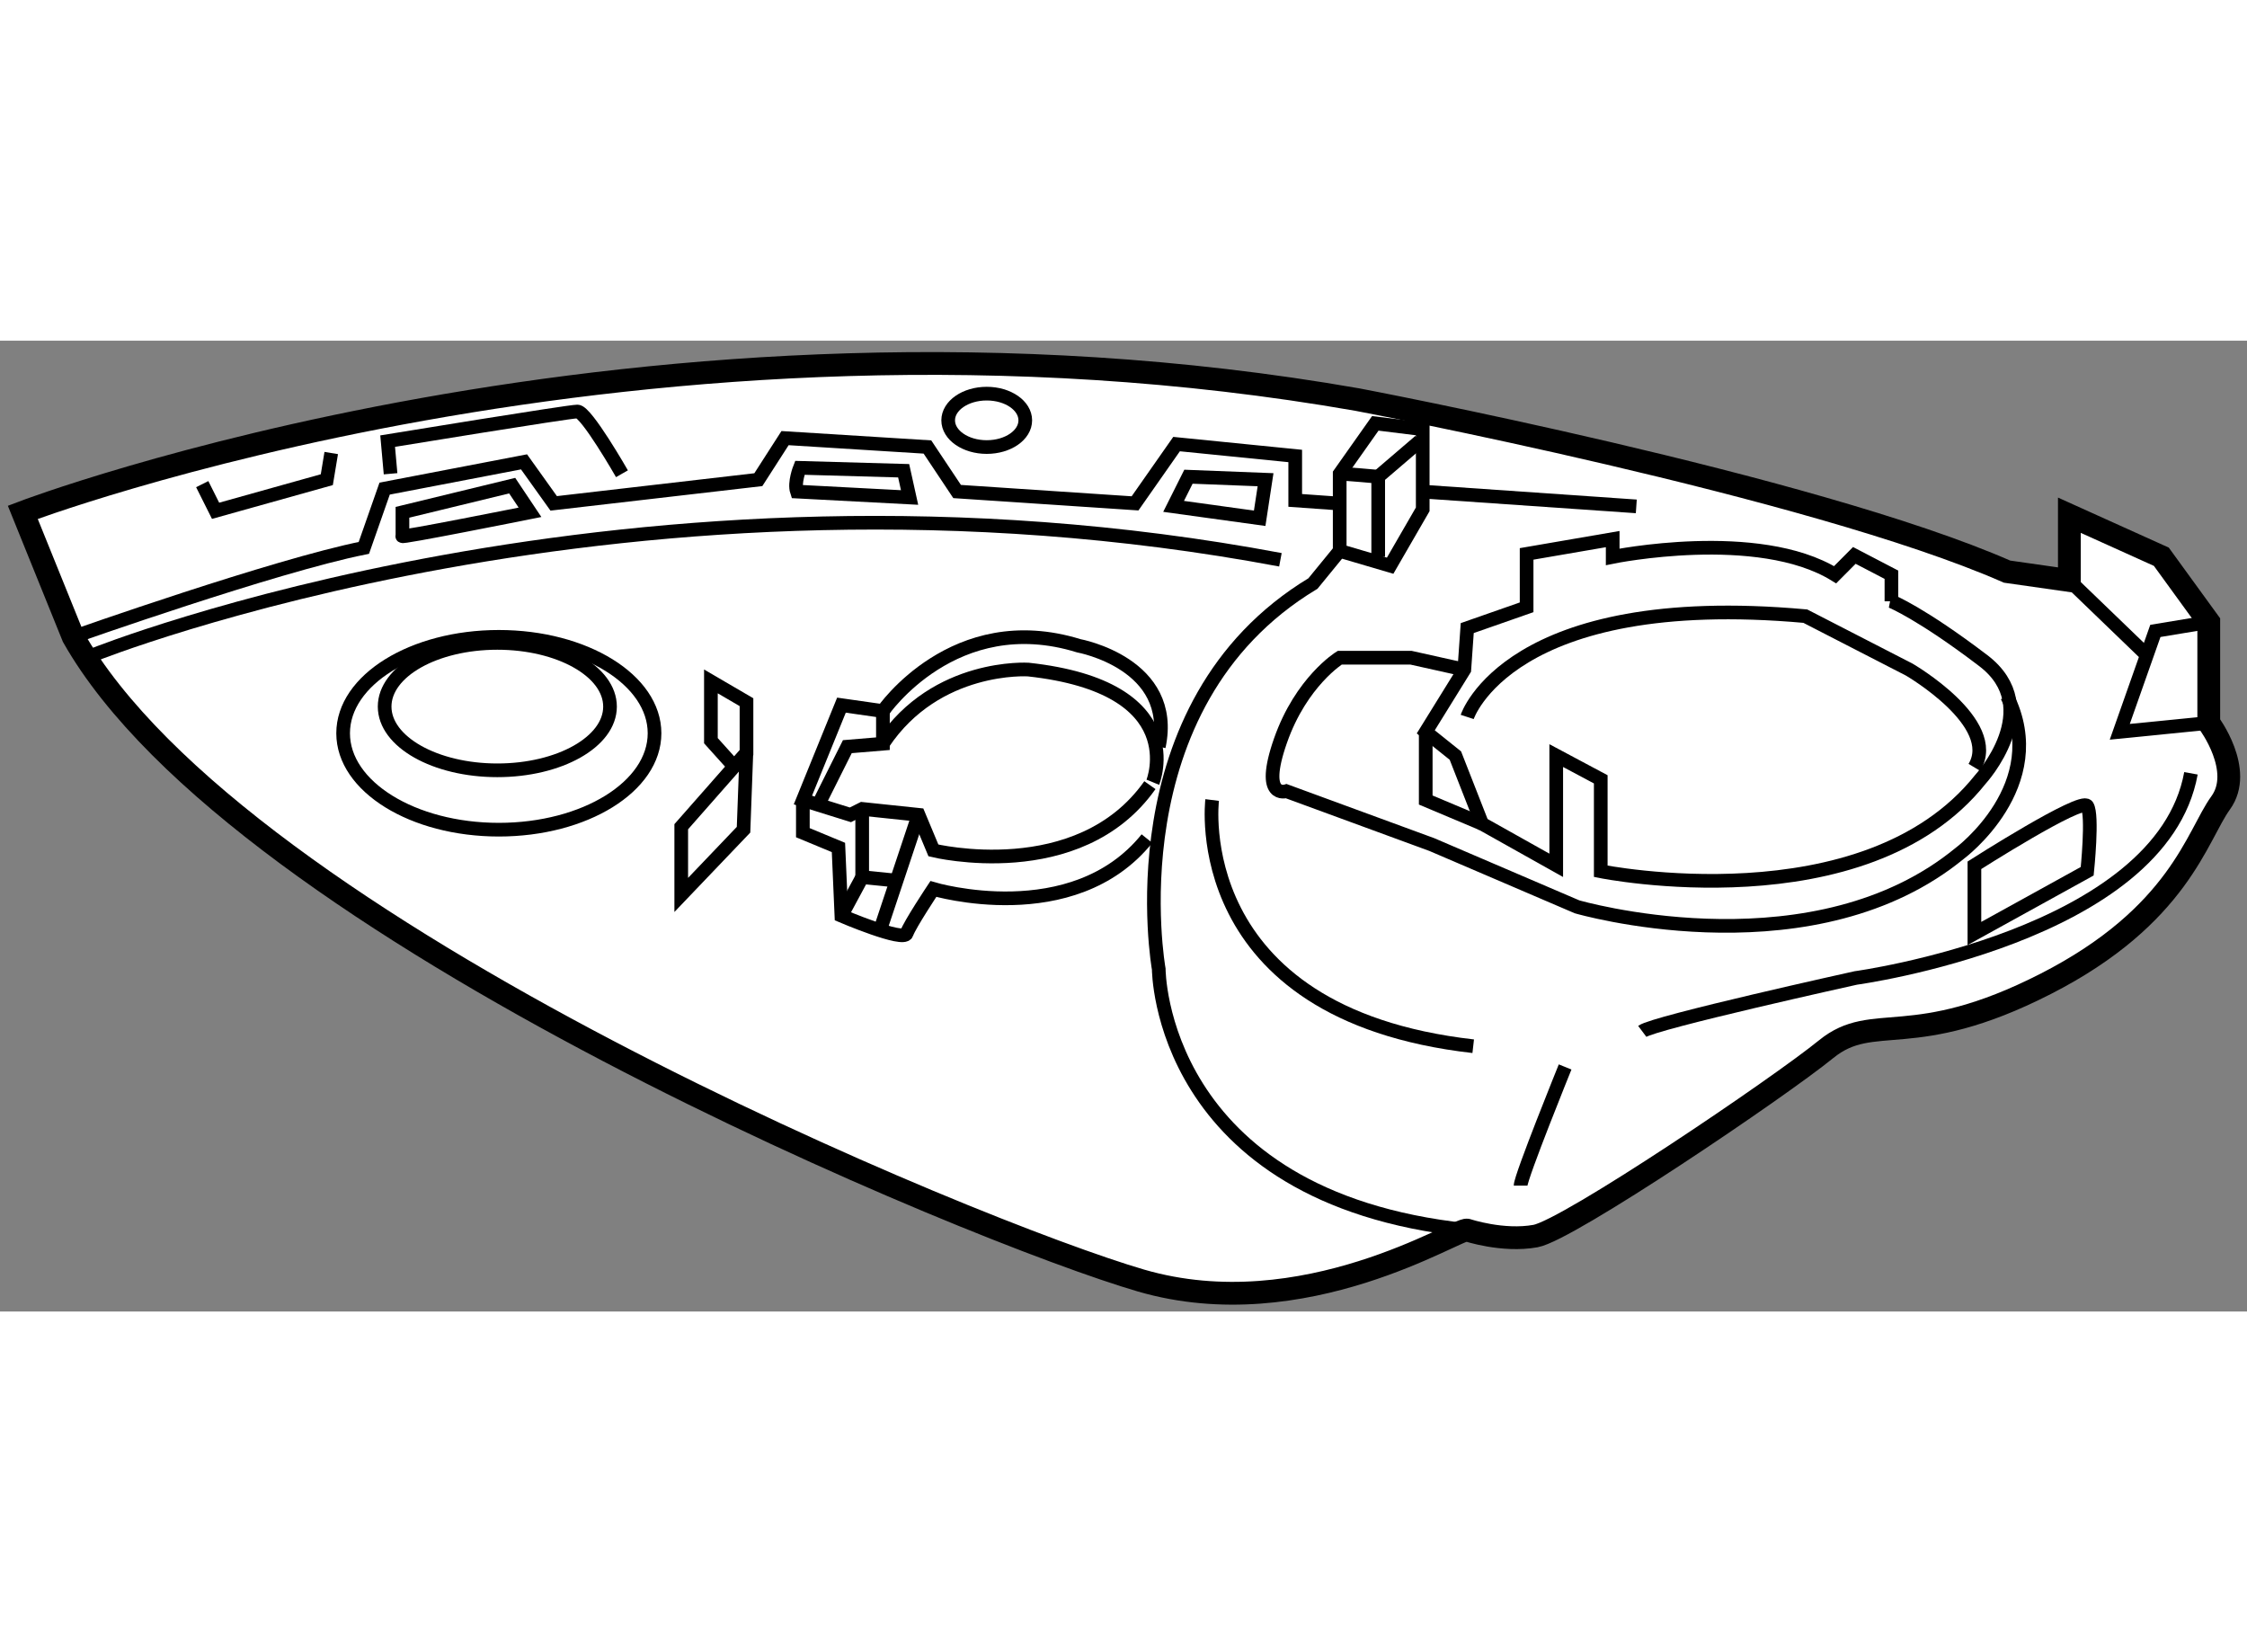
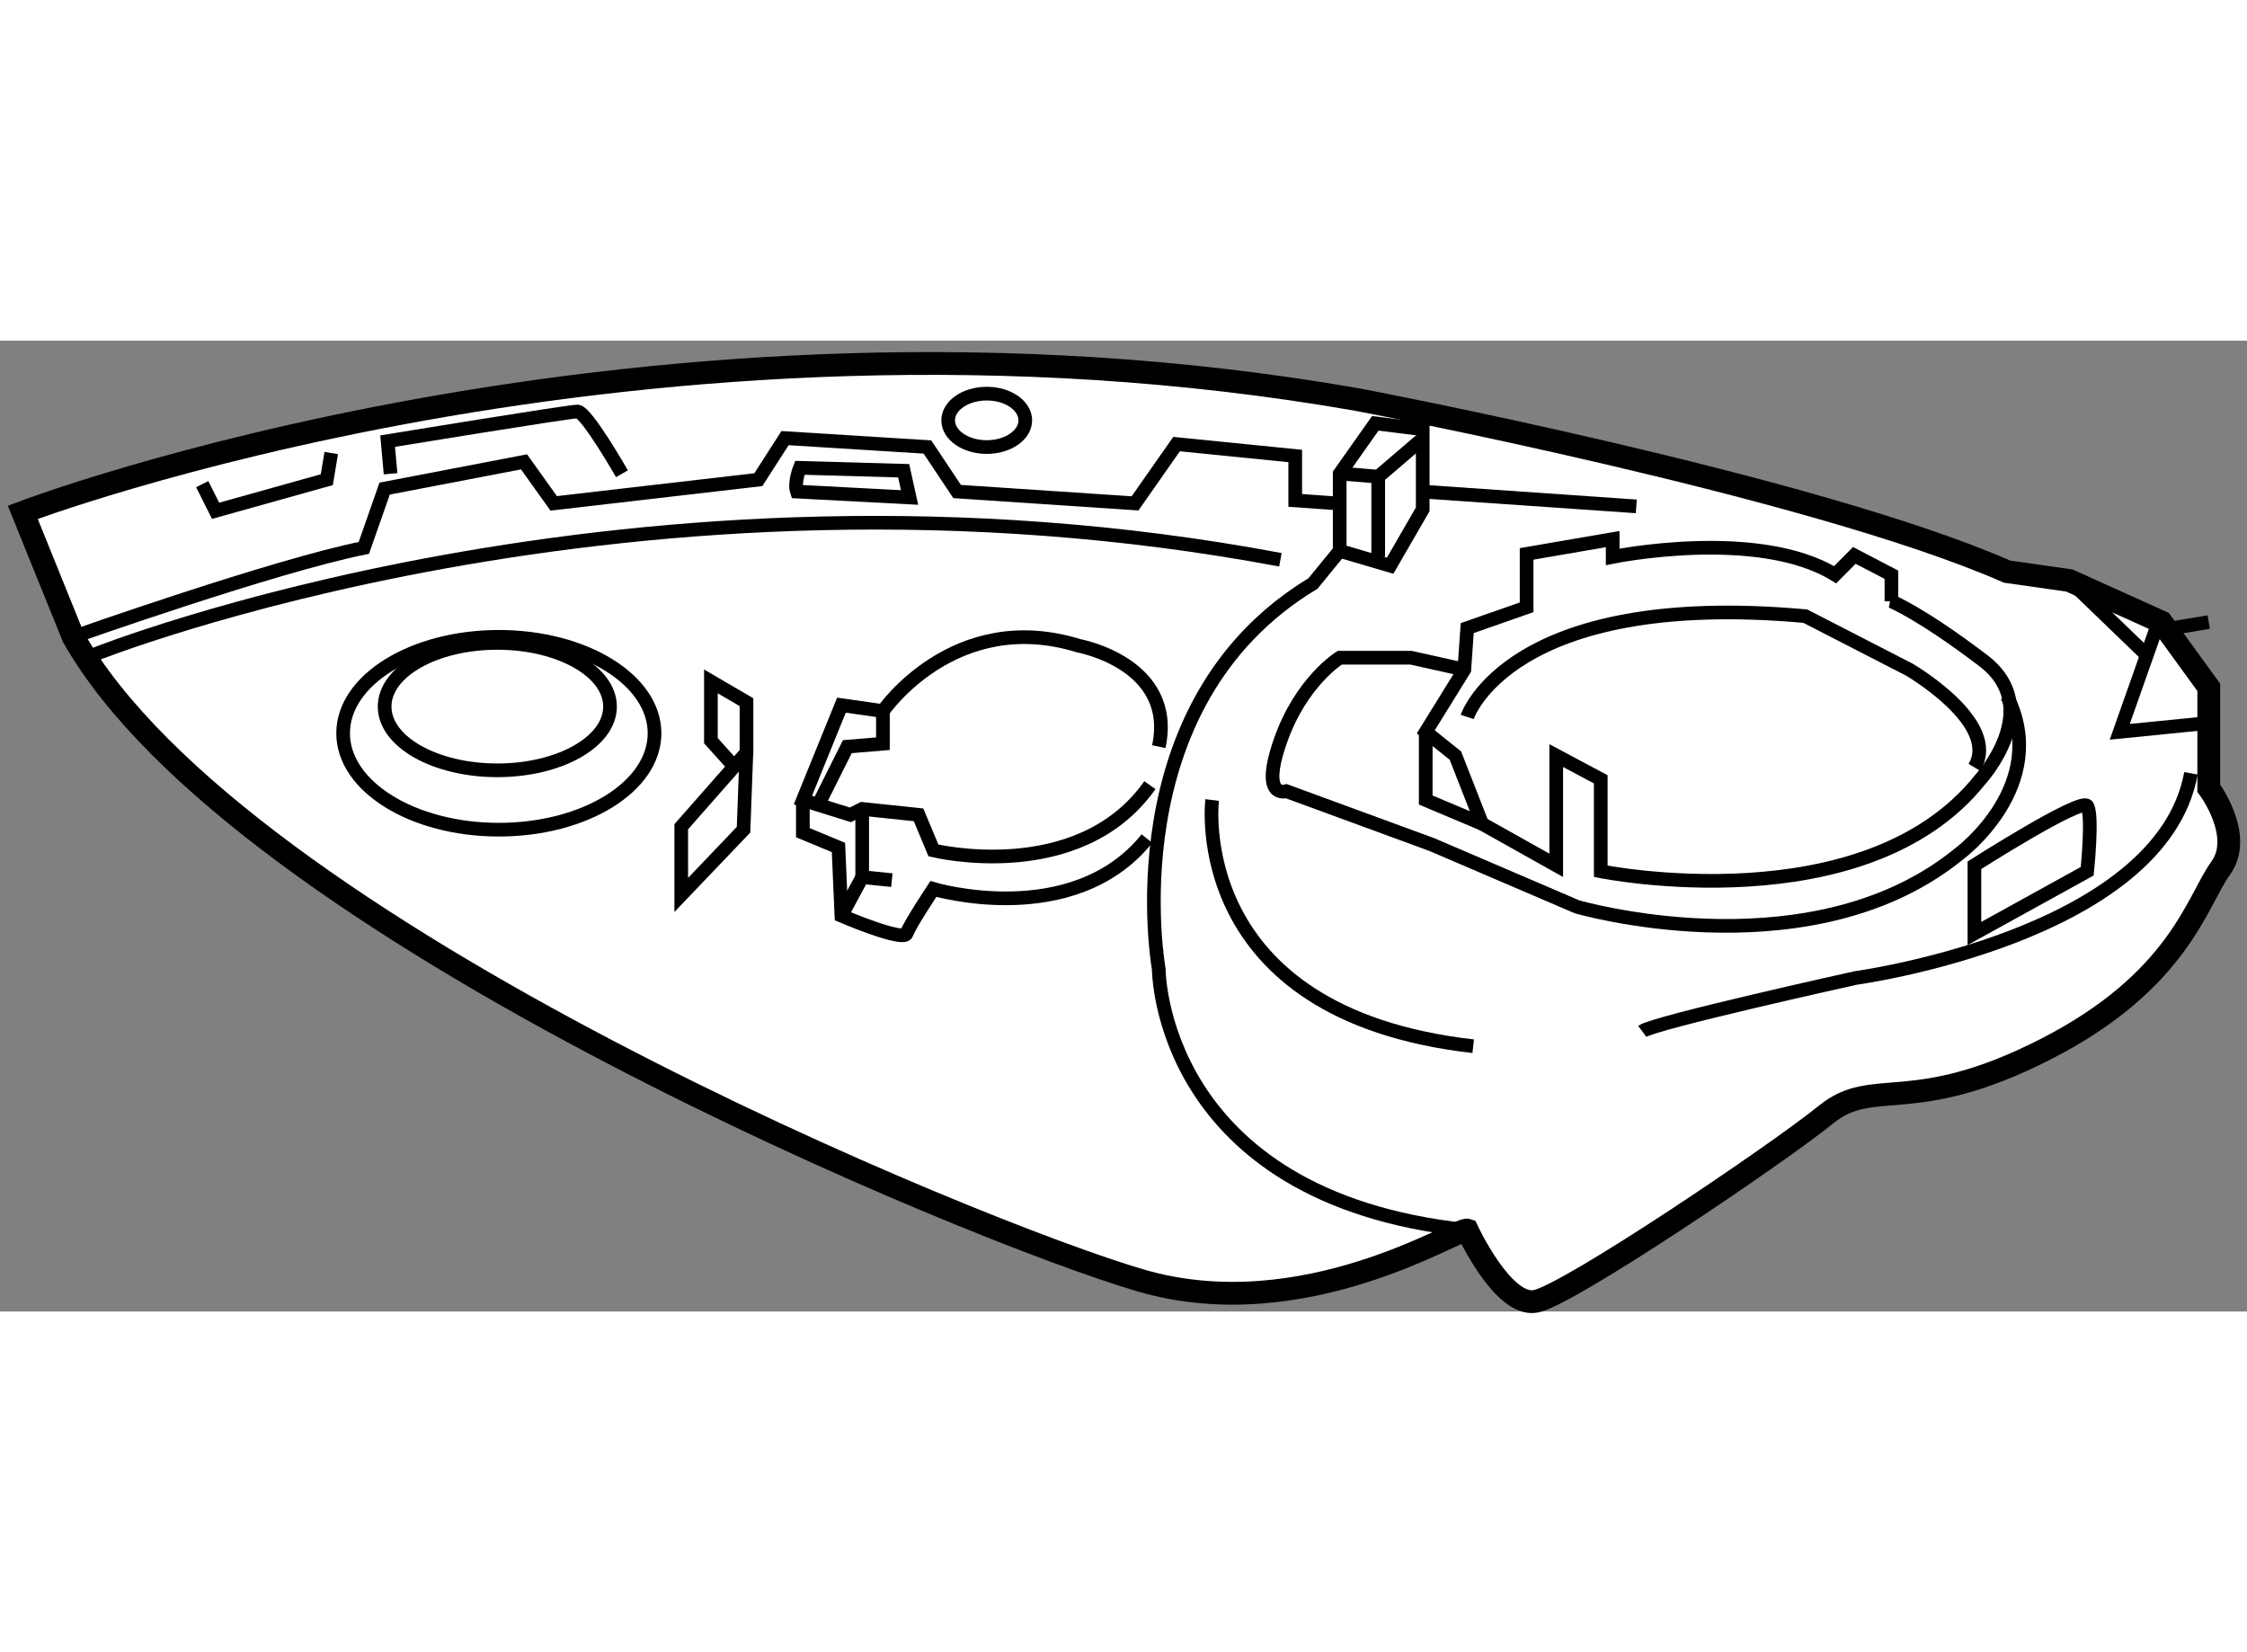
<svg xmlns="http://www.w3.org/2000/svg" version="1.1" x="0px" y="0px" width="244.8px" height="180px" viewBox="97.661 105.914 49.311 21.305" enable-background="new 0 0 244.8 180" xml:space="preserve">
  <rect x="97.661" y="105.914" width="49.311" height="21.305" fill="#808080" stroke="none" />
  <g>
-     <path fill="#FFFFFF" stroke="#000000" stroke-width="0.5" d="M129.859,125.432c-0.195-0.064-3.58,2.149-7.159,1.107    c-3.58-1.042-19.788-7.682-23.433-14.125l-1.106-2.734c0,0,13.668-5.206,29.29-2.473c0,0,9.959,1.888,14.256,3.775l1.367,0.195    v-1.433l2.018,0.911l1.041,1.433v2.213c0,0,0.781,1.041,0.26,1.757c-0.52,0.717-0.91,2.475-3.84,3.971    c-2.93,1.497-3.775,0.586-4.816,1.432c-1.041,0.848-5.662,3.972-6.379,4.102S129.859,125.432,129.859,125.432z" />
+     <path fill="#FFFFFF" stroke="#000000" stroke-width="0.5" d="M129.859,125.432c-0.195-0.064-3.58,2.149-7.159,1.107    c-3.58-1.042-19.788-7.682-23.433-14.125l-1.106-2.734c0,0,13.668-5.206,29.29-2.473c0,0,9.959,1.888,14.256,3.775l1.367,0.195    l2.018,0.911l1.041,1.433v2.213c0,0,0.781,1.041,0.26,1.757c-0.52,0.717-0.91,2.475-3.84,3.971    c-2.93,1.497-3.775,0.586-4.816,1.432c-1.041,0.848-5.662,3.972-6.379,4.102S129.859,125.432,129.859,125.432z" />
    <path fill="none" stroke="#000000" stroke-width="0.3" d="M129.859,125.432c-6.769-0.716-6.769-5.728-6.769-5.728    s-1.042-5.793,3.384-8.461l0.586-0.717" />
    <polygon fill="none" stroke="#000000" stroke-width="0.3" points="127.061,110.526 127.061,108.834 127.842,107.728     128.883,107.857 128.883,109.615 128.168,110.852   " />
    <polyline fill="none" stroke="#000000" stroke-width="0.3" points="128.818,108.118 127.906,108.899 127.906,110.656   " />
    <path fill="none" stroke="#000000" stroke-width="0.3" d="M127.061,108.834c0.131,0,0.846,0.065,0.846,0.065" />
    <line fill="none" stroke="#000000" stroke-width="0.3" x1="128.883" y1="109.226" x2="133.57" y2="109.55" />
    <path fill="none" stroke="#000000" stroke-width="0.3" d="M139.168,111.633c0,0,0.65,0.261,2.018,1.303s-0.064,2.604-0.064,2.604    c-2.539,3.189-8.332,2.018-8.332,2.018v-2.018l-0.977-0.521v2.408l-1.627-0.912l-0.586-1.496l-0.65-0.521l0.846-1.366l0.064-0.911    l1.303-0.456v-1.172l1.889-0.325v0.39c0,0,3.188-0.65,4.881,0.392l0.422-0.424l0.814,0.424V111.633z" />
    <path fill="none" stroke="#000000" stroke-width="0.3" d="M141.707,113.716c0.975,1.953-1.041,3.45-1.041,3.45    c-0.096,0.077-0.189,0.15-0.287,0.221c-3.26,2.362-8.109,0.951-8.109,0.951l-3.189-1.367l-3.191-1.171    c0,0-0.584,0.194-0.129-1.107s1.301-1.822,1.301-1.822h1.563l1.172,0.261" />
    <path fill="none" stroke="#000000" stroke-width="0.3" d="M129.859,114.171c0,0,0.912-2.799,7.42-2.212l2.279,1.172    c0,0,2.018,1.171,1.432,2.147" />
    <path fill="none" stroke="#000000" stroke-width="0.3" d="M124.262,115.994c0,0-0.584,4.686,5.729,5.403" />
-     <path fill="none" stroke="#000000" stroke-width="0.3" d="M131.031,124.456c0-0.194,0.977-2.604,0.977-2.604" />
    <path fill="none" stroke="#000000" stroke-width="0.3" d="M133.701,121.071c0.26-0.195,4.686-1.172,4.686-1.172    s6.705-0.911,7.355-4.491" />
    <polyline fill="none" stroke="#000000" stroke-width="0.3" points="146.133,114.302 144.18,114.497 144.961,112.283     146.133,112.089   " />
    <line fill="none" stroke="#000000" stroke-width="0.3" x1="143.074" y1="111.178" x2="144.83" y2="112.87" />
    <polyline fill="none" stroke="#000000" stroke-width="0.3" points="128.949,114.497 128.949,115.994 130.186,116.515   " />
    <path fill="none" stroke="#000000" stroke-width="0.3" d="M140.99,118.923v-1.497c0,0,2.344-1.496,2.475-1.302    c0.129,0.195,0,1.433,0,1.433L140.99,118.923z" />
    <path fill="none" stroke="#000000" stroke-width="0.3" d="M123.091,114.823c0.39-1.823-1.757-2.214-1.757-2.214    c-2.734-0.847-4.296,1.433-4.296,1.433l-0.911-0.13l-0.846,2.082l1.042,0.325l0.26-0.13l1.236,0.13l0.326,0.781    c0,0,3.189,0.781,4.751-1.432" />
    <path fill="none" stroke="#000000" stroke-width="0.3" d="M115.28,115.994v0.717l0.781,0.324l0.065,1.498    c0,0,1.367,0.585,1.432,0.39c0.065-0.194,0.586-0.977,0.586-0.977s3.059,0.912,4.687-1.105" />
    <polyline fill="none" stroke="#000000" stroke-width="0.3" points="117.037,114.042 117.037,114.758 116.256,114.823     115.67,115.994   " />
-     <path fill="none" stroke="#000000" stroke-width="0.3" d="M122.96,115.604c0,0,0.846-2.083-2.734-2.473    c0,0-2.018-0.131-3.189,1.627" />
    <path fill="none" stroke="#000000" stroke-width="0.3" d="M99.267,112.414c0,0,4.427-1.563,6.379-1.953l0.456-1.301l3.059-0.587    l0.651,0.911l4.491-0.52l0.586-0.912l3.125,0.195l0.651,0.977l3.905,0.26l0.911-1.301l2.604,0.261v0.975l0.912,0.065" />
    <path fill="none" stroke="#000000" stroke-width="0.3" d="M99.723,112.805c0,0,11.847-4.751,26.037-2.083" />
    <path fill="none" stroke="#000000" stroke-width="0.3" d="M106.232,108.834l-0.064-0.716c0,0,3.97-0.65,4.165-0.65    c0.196,0,0.977,1.366,0.977,1.366" />
    <ellipse fill="none" stroke="#000000" stroke-width="0.3" cx="119.315" cy="107.662" rx="0.846" ry="0.586" />
-     <polygon fill="none" stroke="#000000" stroke-width="0.3" points="123.416,109.55 123.742,108.899 125.434,108.965     125.305,109.811   " />
    <path fill="none" stroke="#000000" stroke-width="0.3" d="M115.149,109.225c-0.065-0.195,0.065-0.521,0.065-0.521l2.278,0.064    l0.13,0.587L115.149,109.225z" />
-     <path fill="none" stroke="#000000" stroke-width="0.3" d="M106.493,110.201v-0.521l2.408-0.585l0.391,0.585    C109.292,109.68,106.362,110.267,106.493,110.201z" />
    <polyline fill="none" stroke="#000000" stroke-width="0.3" points="114.043,114.888 113.978,116.646 112.611,118.077     112.611,116.58 114.043,114.953 114.043,113.847 113.262,113.391 113.262,114.692 113.848,115.343   " />
-     <line fill="none" stroke="#000000" stroke-width="0.3" x1="117.818" y1="116.319" x2="116.972" y2="118.857" />
    <polyline fill="none" stroke="#000000" stroke-width="0.3" points="116.126,118.533 116.582,117.687 117.233,117.752   " />
    <line fill="none" stroke="#000000" stroke-width="0.3" x1="116.582" y1="116.189" x2="116.582" y2="117.687" />
    <ellipse fill="none" stroke="#000000" stroke-width="0.3" cx="108.575" cy="113.944" rx="2.473" ry="1.398" />
    <ellipse fill="none" stroke="#000000" stroke-width="0.3" cx="108.608" cy="114.529" rx="3.417" ry="2.116" />
    <polyline fill="none" stroke="#000000" stroke-width="0.3" points="102.099,109.062 102.392,109.647 104.833,108.964     104.93,108.379   " />
  </g>
</svg>